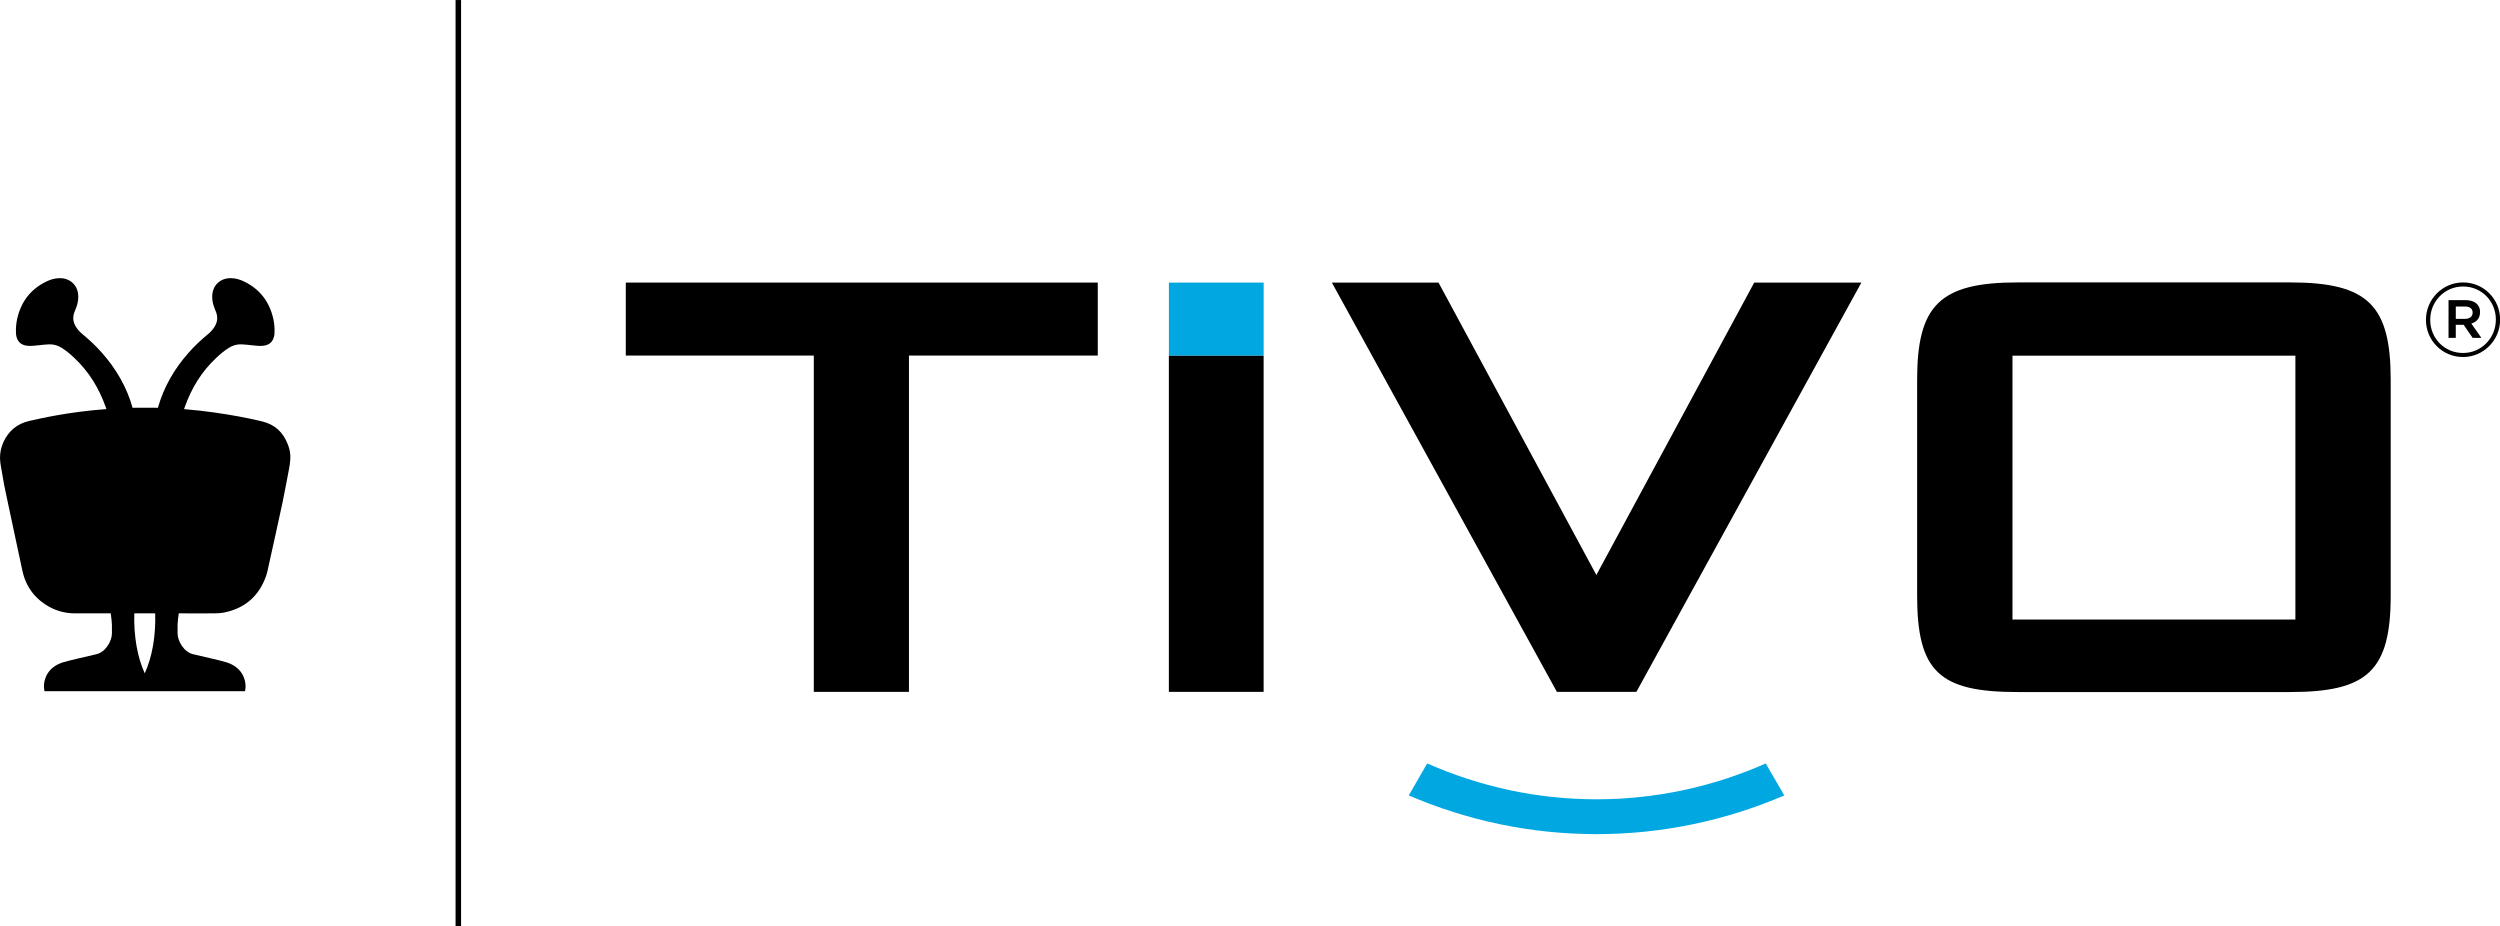
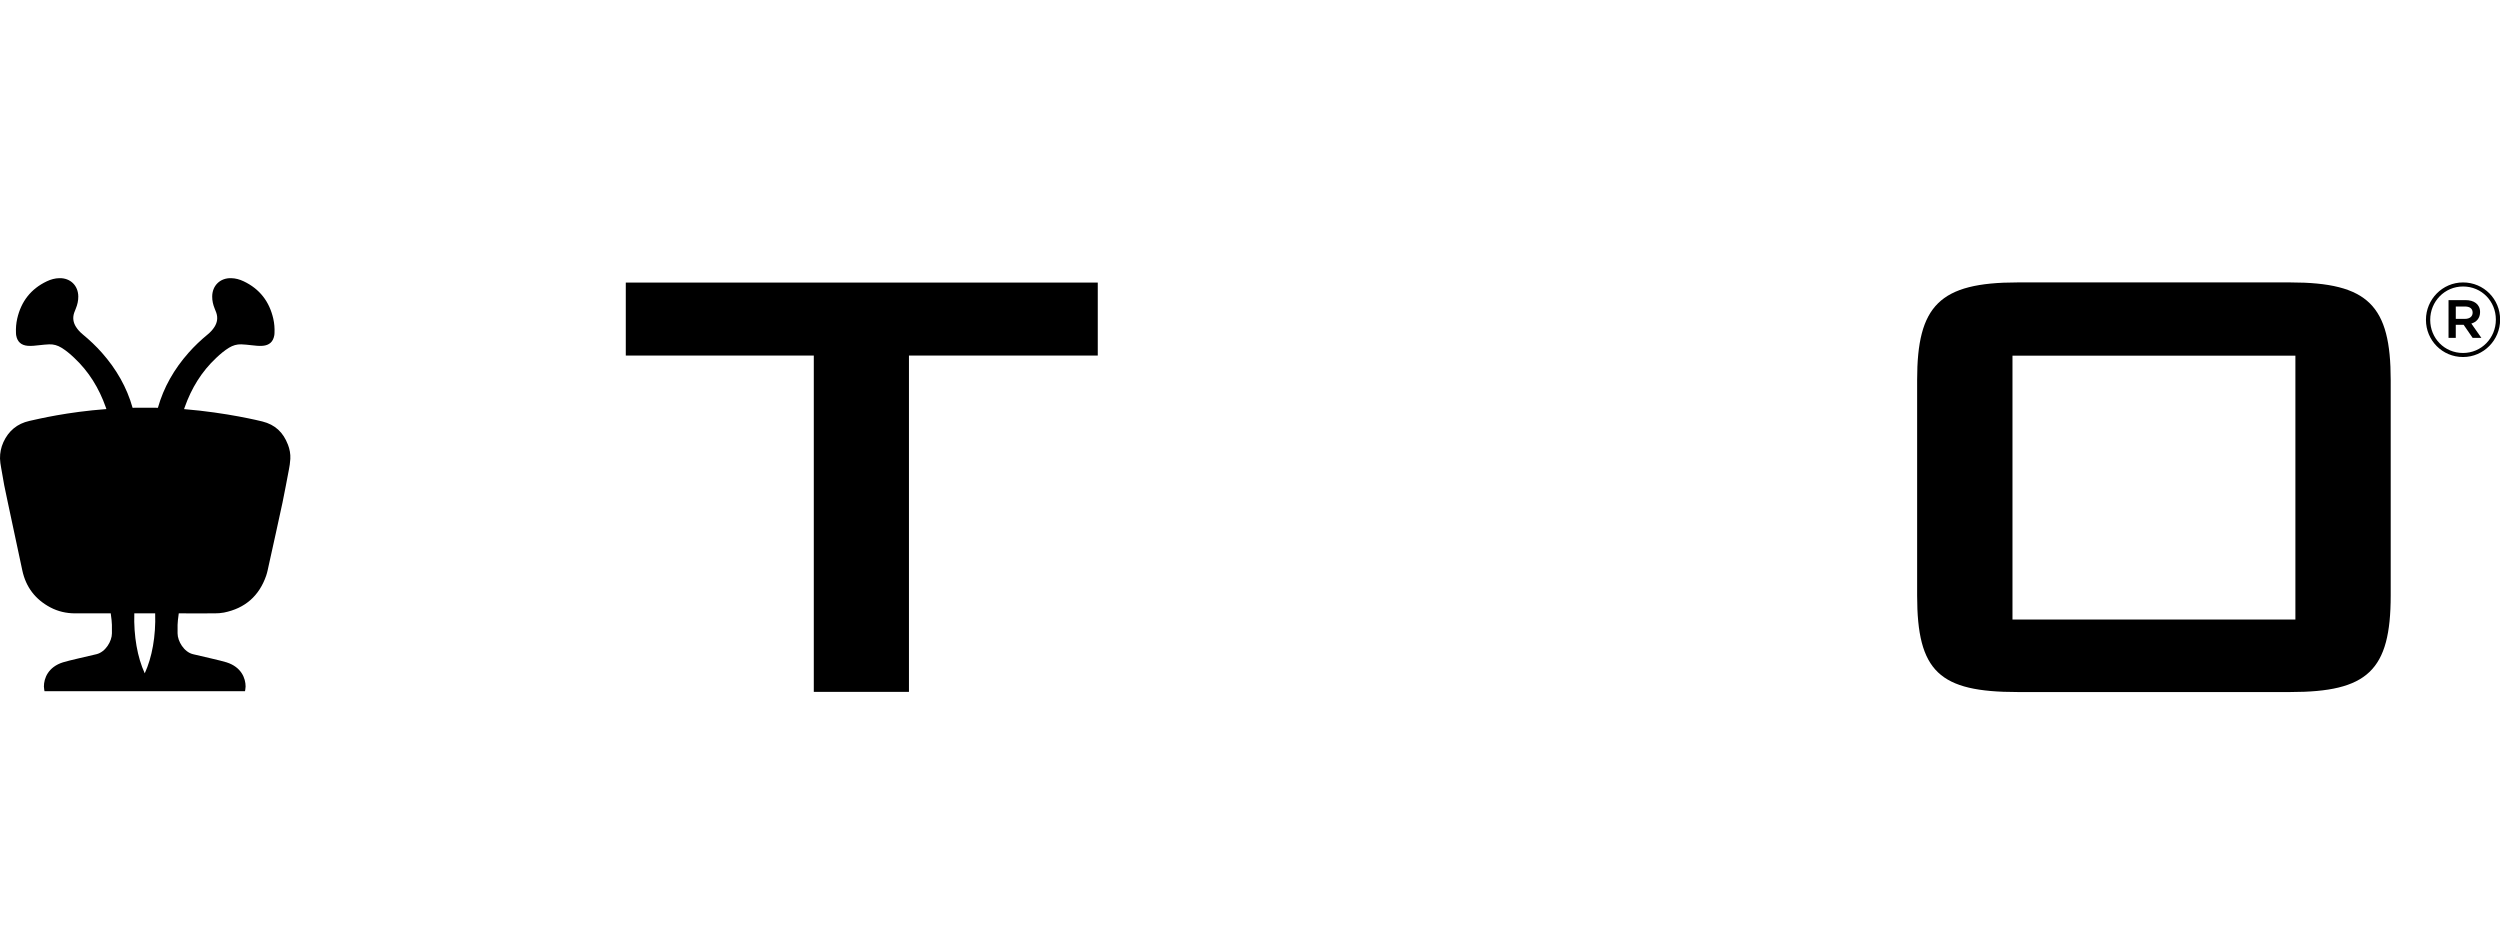
<svg xmlns="http://www.w3.org/2000/svg" width="217.77" height="80.684" version="1.1">
  <g transform="translate(-41.113 -41.113)">
    <path d="m53.721 99.765c-0.636-1.381-0.97-3.245-0.909-5.224h1.817c0.066 1.985-0.272 3.843-0.908 5.224zm12.469-19.928c-0.407-1.059-1.108-1.733-2.225-2.011-0.168-0.041-3.054-0.765-6.818-1.076 0.018-0.053 0.035-0.107 0.054-0.16 0.589-1.665 1.472-3.113 2.76-4.316 0.343-0.323 0.703-0.63 1.106-0.875 0.329-0.198 0.682-0.307 1.067-0.291 0.282 0.011 0.568 0.041 0.853 0.073 0.34 0.035 0.676 0.084 1.021 0.054 0.559-0.051 0.891-0.342 0.994-0.894 0.016-0.073 0.019-0.152 0.022-0.226 0.019-0.421-0.014-0.833-0.106-1.241-0.342-1.499-1.187-2.597-2.583-3.259-0.345-0.163-0.709-0.267-1.095-0.272-0.953-0.022-1.638 0.646-1.643 1.6-3e-3 0.364 0.076 0.706 0.212 1.04 0.049 0.128 0.101 0.25 0.147 0.377 0.144 0.435 0.084 0.842-0.16 1.228-0.158 0.25-0.356 0.462-0.584 0.649-0.597 0.492-1.16 1.021-1.673 1.603-1.259 1.423-2.171 3.014-2.673 4.799l-0.261-0.011c-0.311-8e-3 -0.62-7.2e-4 -0.934-7.2e-4 -0.319 0-0.456-6e-3 -0.764 7.2e-4l-0.244 0.01c-0.501-1.785-1.414-3.375-2.673-4.798-0.514-0.581-1.076-1.111-1.673-1.603-0.228-0.187-0.426-0.399-0.584-0.649-0.245-0.386-0.304-0.793-0.16-1.228 0.046-0.127 0.098-0.25 0.147-0.377 0.136-0.334 0.215-0.676 0.212-1.04-5e-3 -0.953-0.69-1.622-1.643-1.6-0.386 5e-3 -0.75 0.109-1.095 0.272-1.396 0.662-2.241 1.76-2.583 3.259-0.092 0.408-0.125 0.82-0.106 1.241 3e-3 0.074 5e-3 0.152 0.021 0.226 0.103 0.551 0.435 0.842 0.994 0.894 0.345 0.03 0.682-0.019 1.022-0.054 0.285-0.032 0.57-0.062 0.853-0.073 0.385-0.016 0.739 0.092 1.067 0.291 0.402 0.244 0.763 0.551 1.106 0.875 1.287 1.203 2.171 2.651 2.76 4.316 0.019 0.052 0.035 0.104 0.053 0.156-3.423 0.258-5.866 0.845-6.705 1.032-1.065 0.239-1.812 0.862-2.267 1.849-0.205 0.452-0.304 0.932-0.296 1.431 5e-3 0.26 0.05 0.525 0.096 0.784 0.278 1.628 0.246 1.442 0.589 3.06 0.296 1.368 0.967 4.54 1.26 5.906 0.314 1.452 1.135 2.521 2.438 3.212 0.672 0.356 1.391 0.518 2.147 0.521 0.805 5e-3 2.314-1e-3 3.116-1e-3 0.134 0.934 0.103 1.155 0.103 1.74 0 0.688-0.561 1.63-1.343 1.818-0.782 0.188-2.397 0.544-2.92 0.709-1.294 0.408-1.662 1.391-1.662 2.107 0 0.14 0.051 0.406 0.051 0.406h9.6e-4l-9.6e-4 2e-3h17.467l-9.6e-4 -2e-3h9.6e-4s0.051-0.266 0.051-0.406c0-0.716-0.368-1.699-1.662-2.107-0.523-0.165-2.138-0.521-2.92-0.709-0.783-0.188-1.343-1.13-1.343-1.818 0-0.586-0.032-0.807 0.103-1.74v1e-3c0.802-3e-3 2.332 0.01 3.134 0 0.27-3e-3 0.543-0.017 0.802-0.069 1.836-0.369 3.064-1.444 3.677-3.209 0.104-0.306 0.164-0.628 0.234-0.948 0.4-1.812 0.805-3.62 1.192-5.432 0.203-0.958 0.369-1.918 0.558-2.877 0.05-0.25 0.103-0.58 0.122-0.922 0.023-0.426-0.057-0.844-0.211-1.246" />
-     <path d="m80.796 121.8h0.48v-80.684h-0.48z" />
    <path d="m241.06 95.077v-22.982h-24.644v22.982zm-24.198-29.363h23.748c6.816 0 8.752 2.021 8.752 8.502v18.765c0 6.562-2.022 8.414-8.752 8.414h-23.748c-6.815 0-8.752-1.767-8.752-8.414v-18.765c0-6.481 1.937-8.502 8.752-8.502" />
-     <path d="m193.92 65.728-13.751 25.471-13.75-25.471h-9.29l19.603 35.654h6.922l19.6-35.654h-9.334" />
    <path d="m120.29 101.38h-8.289v-29.296h-16.377v-6.357h41.113v6.357h-16.447v29.296" />
-     <path d="m142.93 101.38h8.255v-29.298h-8.255z" />
    <path d="m255.83 68.889c0.427 0 0.669-0.223 0.669-0.539 0-0.353-0.241-0.538-0.669-0.538h-0.798v1.077zm-1.43-1.634h1.485c0.724 0 1.262 0.353 1.262 1.04 0 0.539-0.316 0.873-0.761 1.002l0.872 1.244h-0.761l-0.78-1.133h-0.687v1.133h-0.631zm4.122 1.708v-0.018c0-1.578-1.226-2.877-2.859-2.877-1.615 0-2.859 1.318-2.859 2.896v0.019c0 1.578 1.225 2.877 2.859 2.877 1.615 0 2.859-1.318 2.859-2.896zm-6.089 0.019v-0.019c0-1.763 1.43-3.248 3.23-3.248 1.819 0 3.23 1.466 3.23 3.23v0.018c0 1.764-1.429 3.249-3.23 3.249-1.819 0-3.23-1.466-3.23-3.23" />
  </g>
-   <path d="m101.82 30.973h8.255v-6.357h-8.255z" fill="#00a7e1" />
-   <path d="m153.81 66.504c-4.565 2.013-9.54 3.121-14.742 3.121-5.207 0-10.181-1.109-14.746-3.124l-1.607 2.787c5.056 2.174 10.574 3.372 16.353 3.372 5.777 0 11.298-1.198 16.358-3.372l-1.616-2.784" fill="#00a7e1" />
</svg>